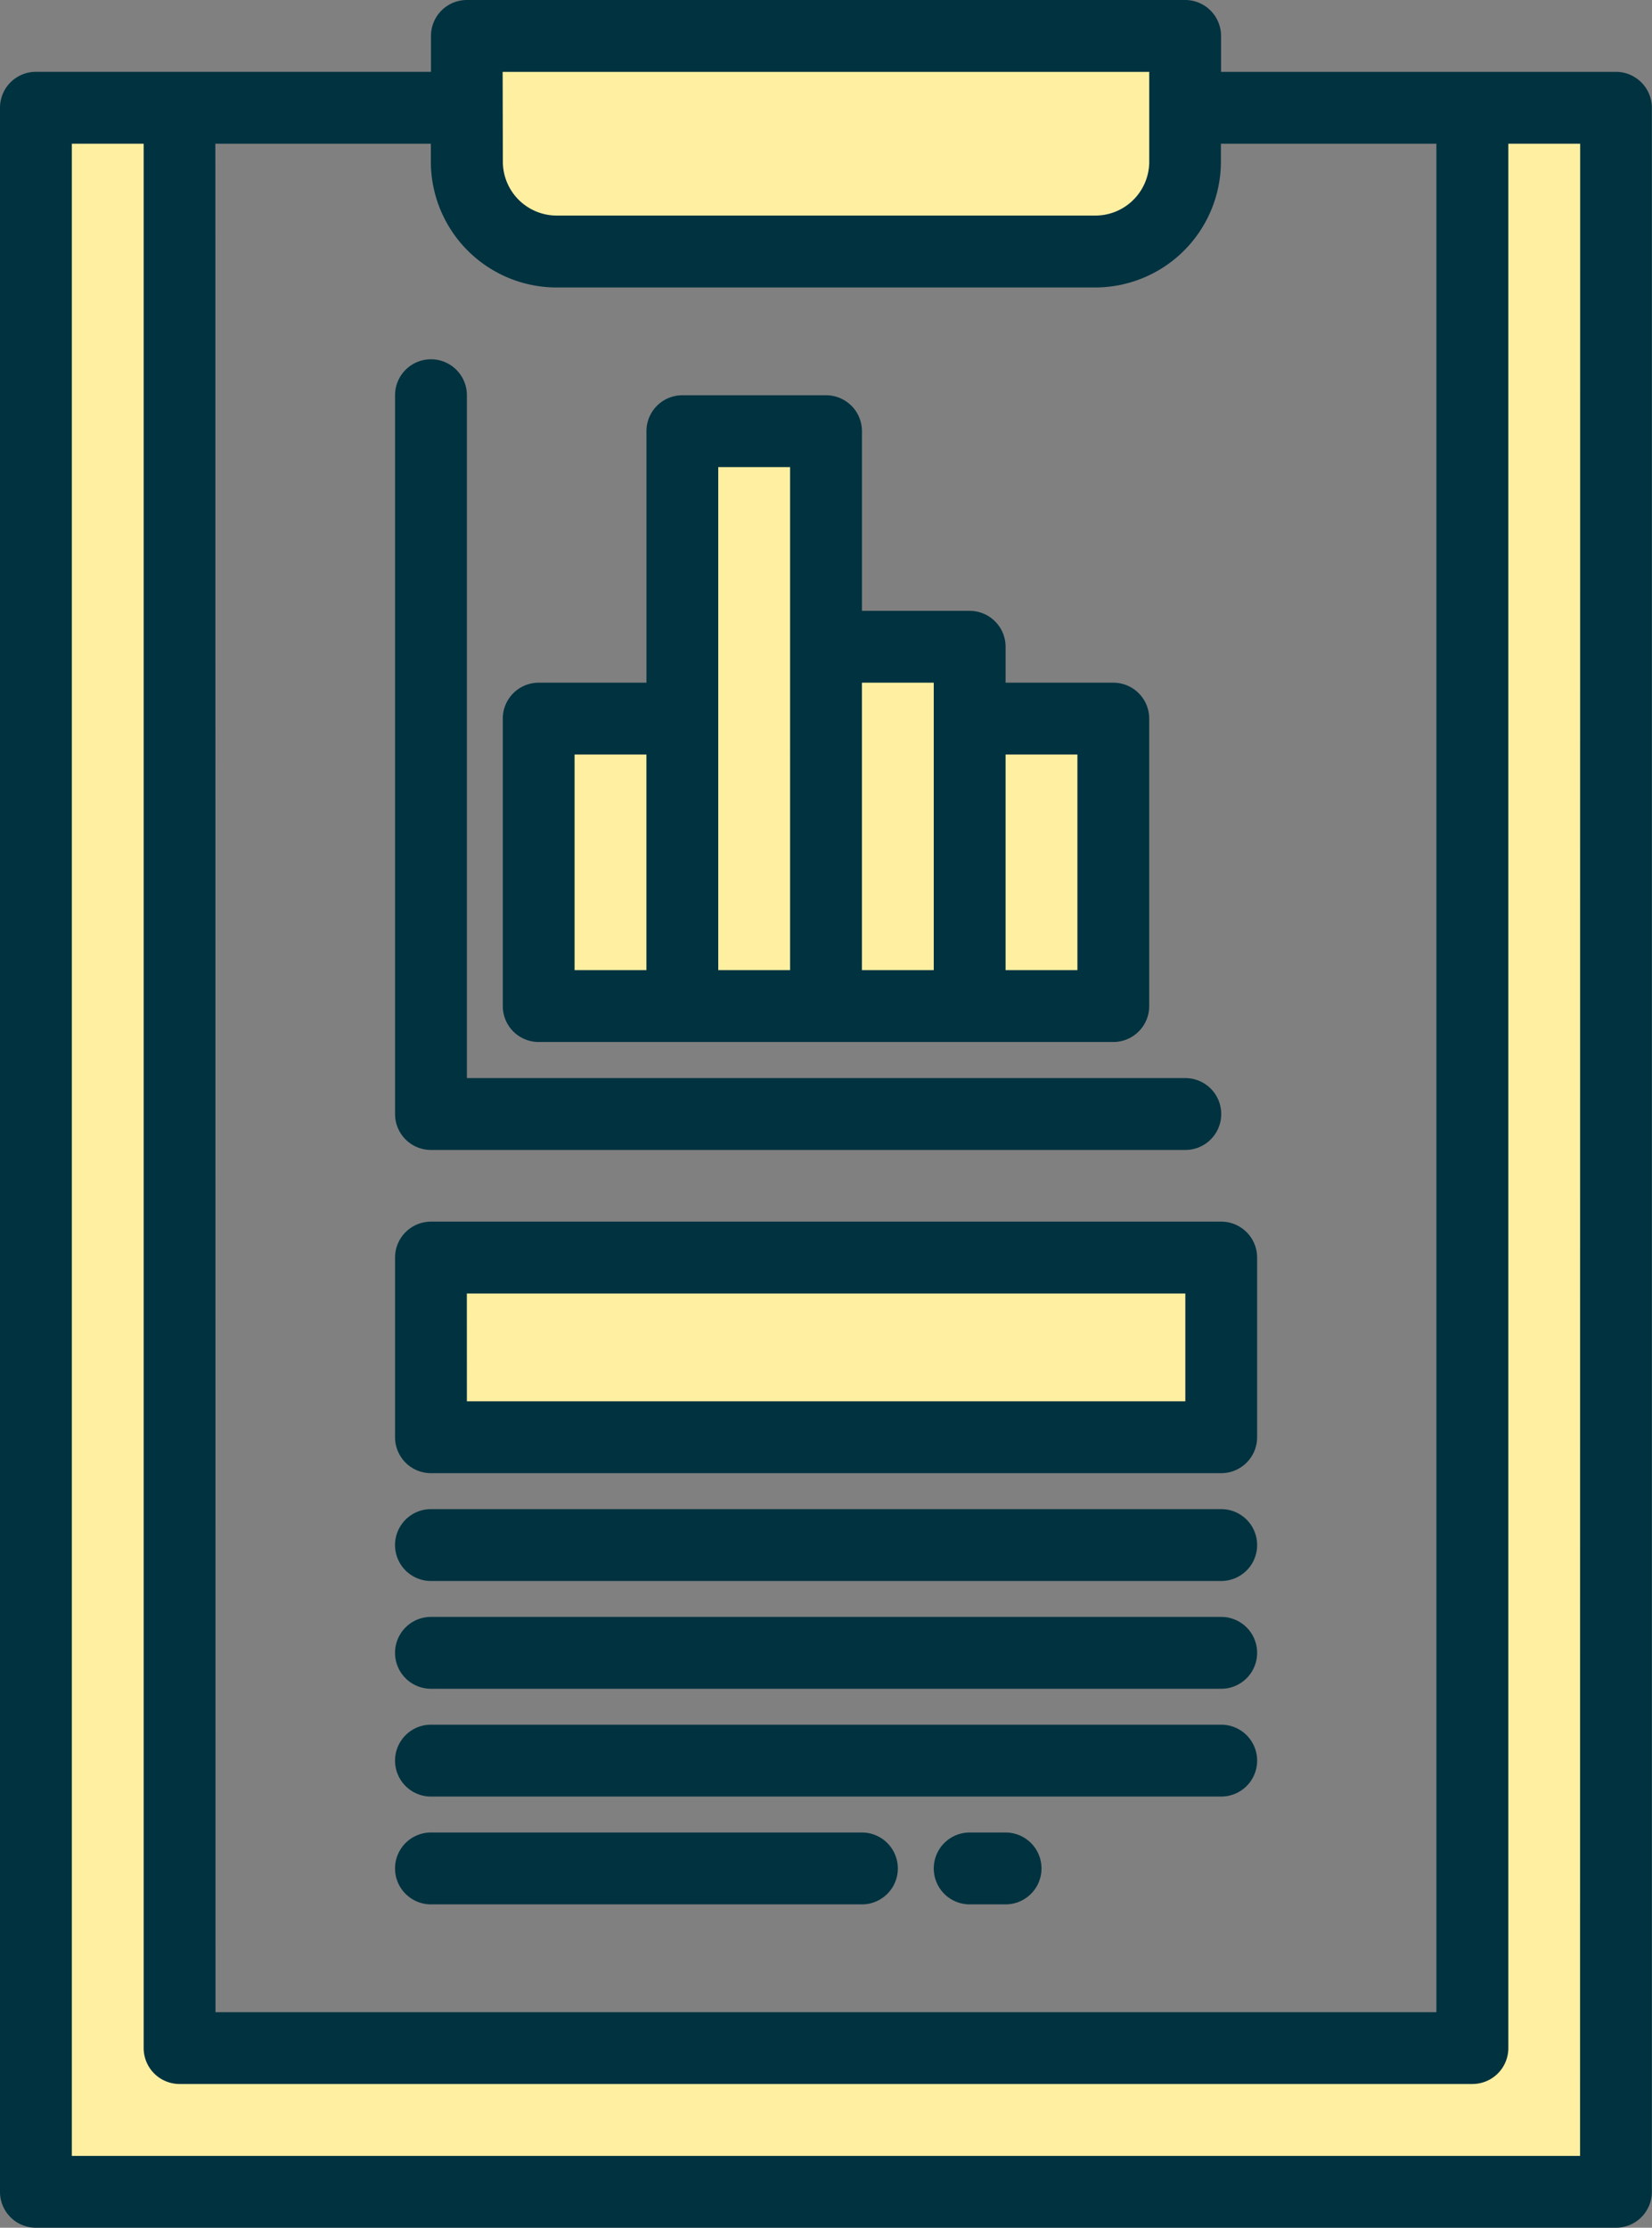
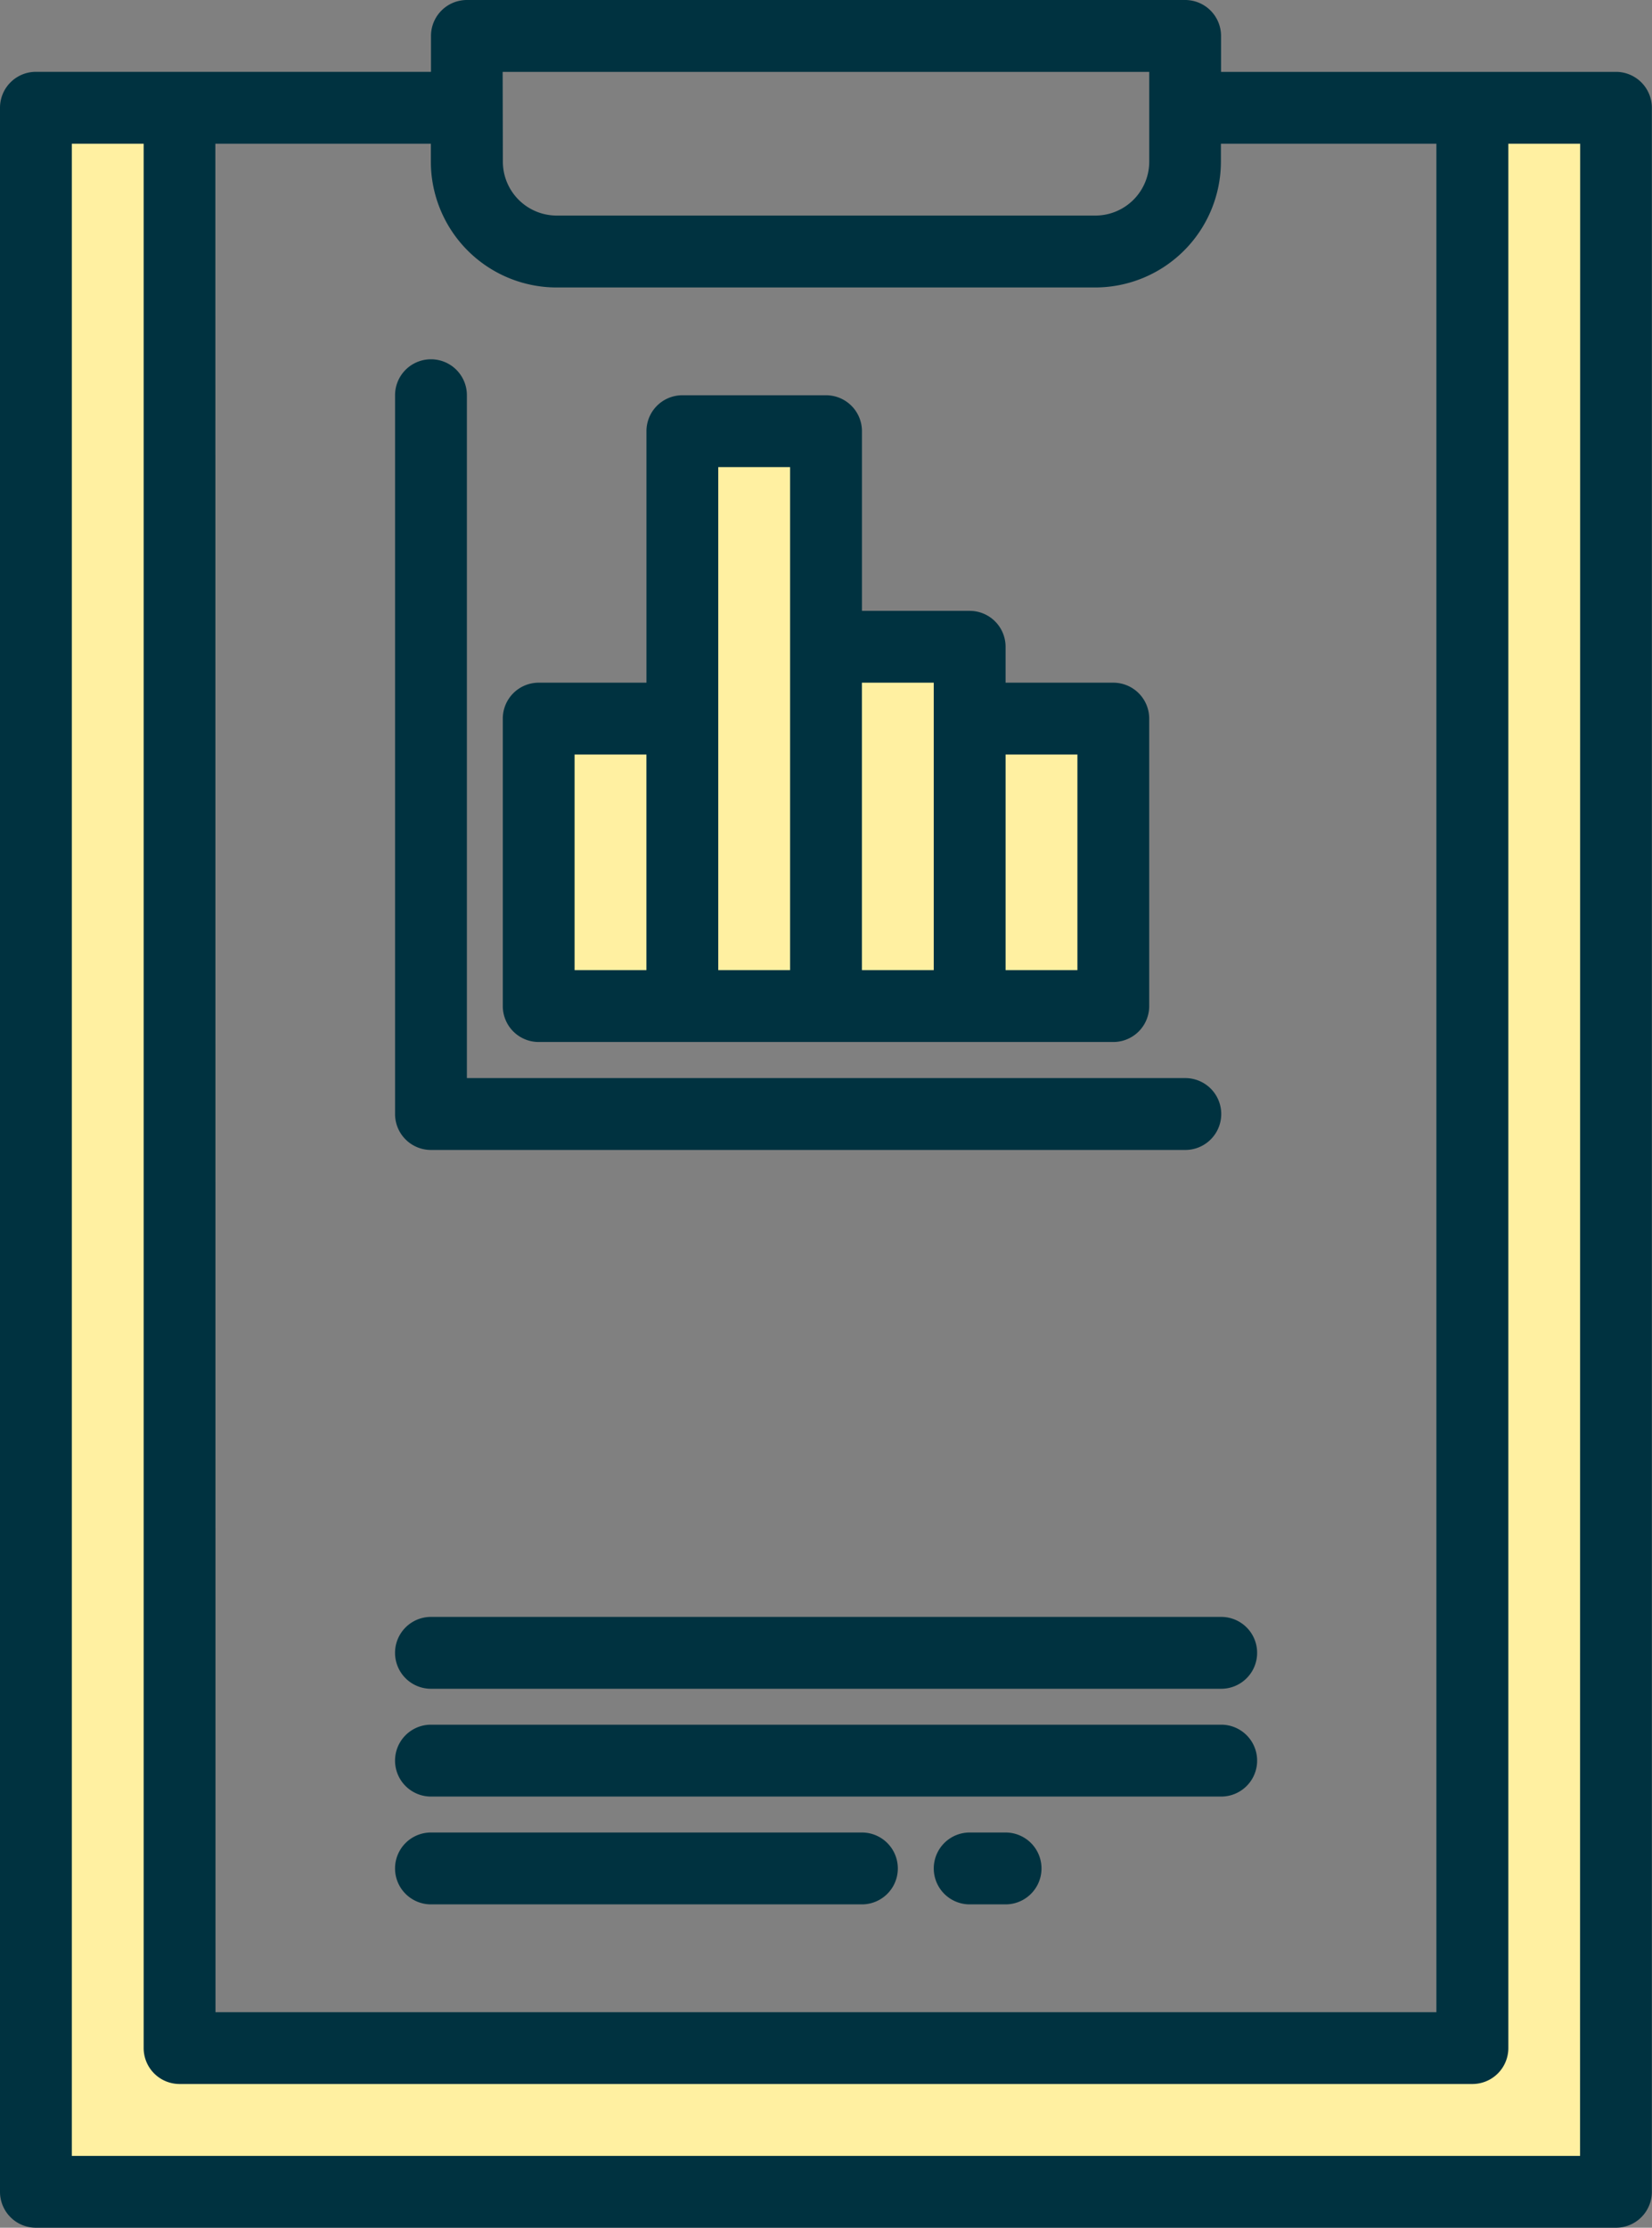
<svg xmlns="http://www.w3.org/2000/svg" width="46.617" height="62.832" viewBox="0 0 46.617 62.832">
  <rect x="0" y="0" width="46.617" height="62.832" fill="#808080" stroke="none" />
  <g id="_009-clipboard" data-name="009-clipboard" transform="translate(0 0)">
    <g id="Groupe_338" data-name="Groupe 338" transform="translate(1.013 1.014)">
      <path id="Tracé_256" data-name="Tracé 256" d="M120.537,32V86.725H84.054V32H80V90.779h44.591V32Z" transform="translate(-80 -29.973)" fill="#fff0a1" />
-       <path id="Tracé_257" data-name="Tracé 257" d="M178.534,22.081h15.2a2.533,2.533,0,0,0,2.534-2.534V16H176v3.547A2.533,2.533,0,0,0,178.534,22.081Z" transform="translate(-163.839 -16)" fill="#fff0a1" />
      <path id="Tracé_258" data-name="Tracé 258" d="M196.054,104v8.107H192v8.107h16.215v-8.107h-4.054v-2.027h-4.054V104Z" transform="translate(-177.812 -92.852)" fill="#fff0a1" />
-       <path id="Tracé_259" data-name="Tracé 259" d="M168,288h22.3v5.067H168Z" transform="translate(-156.852 -253.544)" fill="#fff0a1" />
    </g>
    <g id="Groupe_339" data-name="Groupe 339" transform="translate(0 0)">
      <path id="Tracé_260" data-name="Tracé 260" d="M117.6,10.027H106.456V9.013A1.013,1.013,0,0,0,105.443,8H85.175a1.013,1.013,0,0,0-1.013,1.013v1.013H73.013A1.013,1.013,0,0,0,72,11.04V69.819a1.013,1.013,0,0,0,1.013,1.013H117.6a1.013,1.013,0,0,0,1.013-1.013V11.04A1.013,1.013,0,0,0,117.6,10.027Zm-31.416,0H104.43V12.56a1.521,1.521,0,0,1-1.52,1.52h-15.2a1.521,1.521,0,0,1-1.52-1.52Zm-8.107,2.027h6.081v.507a3.551,3.551,0,0,0,3.547,3.547h15.2a3.551,3.551,0,0,0,3.547-3.547v-.507h6.081v52.7H78.081Zm38.51,56.752H74.027V12.054h2.027V65.765a1.013,1.013,0,0,0,1.013,1.013H113.55a1.013,1.013,0,0,0,1.013-1.013V12.054h2.027Z" transform="translate(-72 -8)" fill="#003240" />
      <path id="Tracé_261" data-name="Tracé 261" d="M201.228,104.107h-3.04v-1.013a1.013,1.013,0,0,0-1.013-1.013h-3.04V97.013A1.013,1.013,0,0,0,193.121,96h-4.054a1.013,1.013,0,0,0-1.013,1.013v7.094h-3.04A1.013,1.013,0,0,0,184,105.121v8.107a1.013,1.013,0,0,0,1.013,1.013h16.215a1.013,1.013,0,0,0,1.013-1.013v-8.107A1.013,1.013,0,0,0,201.228,104.107Zm-13.175,8.107h-2.027v-6.081h2.027Zm4.054,0h-2.027V98.027h2.027Zm4.054,0h-2.027v-8.107h2.027Zm4.054,0h-2.027v-6.081h2.027Z" transform="translate(-169.812 -84.852)" fill="#003240" />
-       <path id="Tracé_262" data-name="Tracé 262" d="M161.013,287.094h22.3a1.013,1.013,0,0,0,1.013-1.013v-5.067A1.013,1.013,0,0,0,183.309,280h-22.3A1.013,1.013,0,0,0,160,281.013v5.067A1.013,1.013,0,0,0,161.013,287.094Zm1.013-5.067H182.3v3.04H162.027Z" transform="translate(-148.852 -245.544)" fill="#003240" />
-       <path id="Tracé_263" data-name="Tracé 263" d="M161.013,346.027h22.3a1.013,1.013,0,1,0,0-2.027h-22.3a1.013,1.013,0,1,0,0,2.027Z" transform="translate(-148.852 -301.436)" fill="#003240" />
      <path id="Tracé_264" data-name="Tracé 264" d="M161.013,370.027h22.3a1.013,1.013,0,1,0,0-2.027h-22.3a1.013,1.013,0,1,0,0,2.027Z" transform="translate(-148.852 -322.396)" fill="#003240" />
      <path id="Tracé_265" data-name="Tracé 265" d="M161.013,394.027h22.3a1.013,1.013,0,1,0,0-2.027h-22.3a1.013,1.013,0,1,0,0,2.027Z" transform="translate(-148.852 -343.356)" fill="#003240" />
      <path id="Tracé_266" data-name="Tracé 266" d="M161.013,418.027h12.161a1.013,1.013,0,1,0,0-2.027H161.013a1.013,1.013,0,1,0,0,2.027Z" transform="translate(-148.852 -364.315)" fill="#003240" />
      <path id="Tracé_267" data-name="Tracé 267" d="M282.027,416h-1.013a1.013,1.013,0,1,0,0,2.027h1.013a1.013,1.013,0,0,0,0-2.027Z" transform="translate(-253.651 -364.315)" fill="#003240" />
      <path id="Tracé_268" data-name="Tracé 268" d="M161.013,110.3H182.3a1.013,1.013,0,0,0,0-2.027H162.027V89.013a1.013,1.013,0,1,0-2.027,0v20.268A1.013,1.013,0,0,0,161.013,110.3Z" transform="translate(-148.852 -77.866)" fill="#003240" />
    </g>
  </g>
</svg>